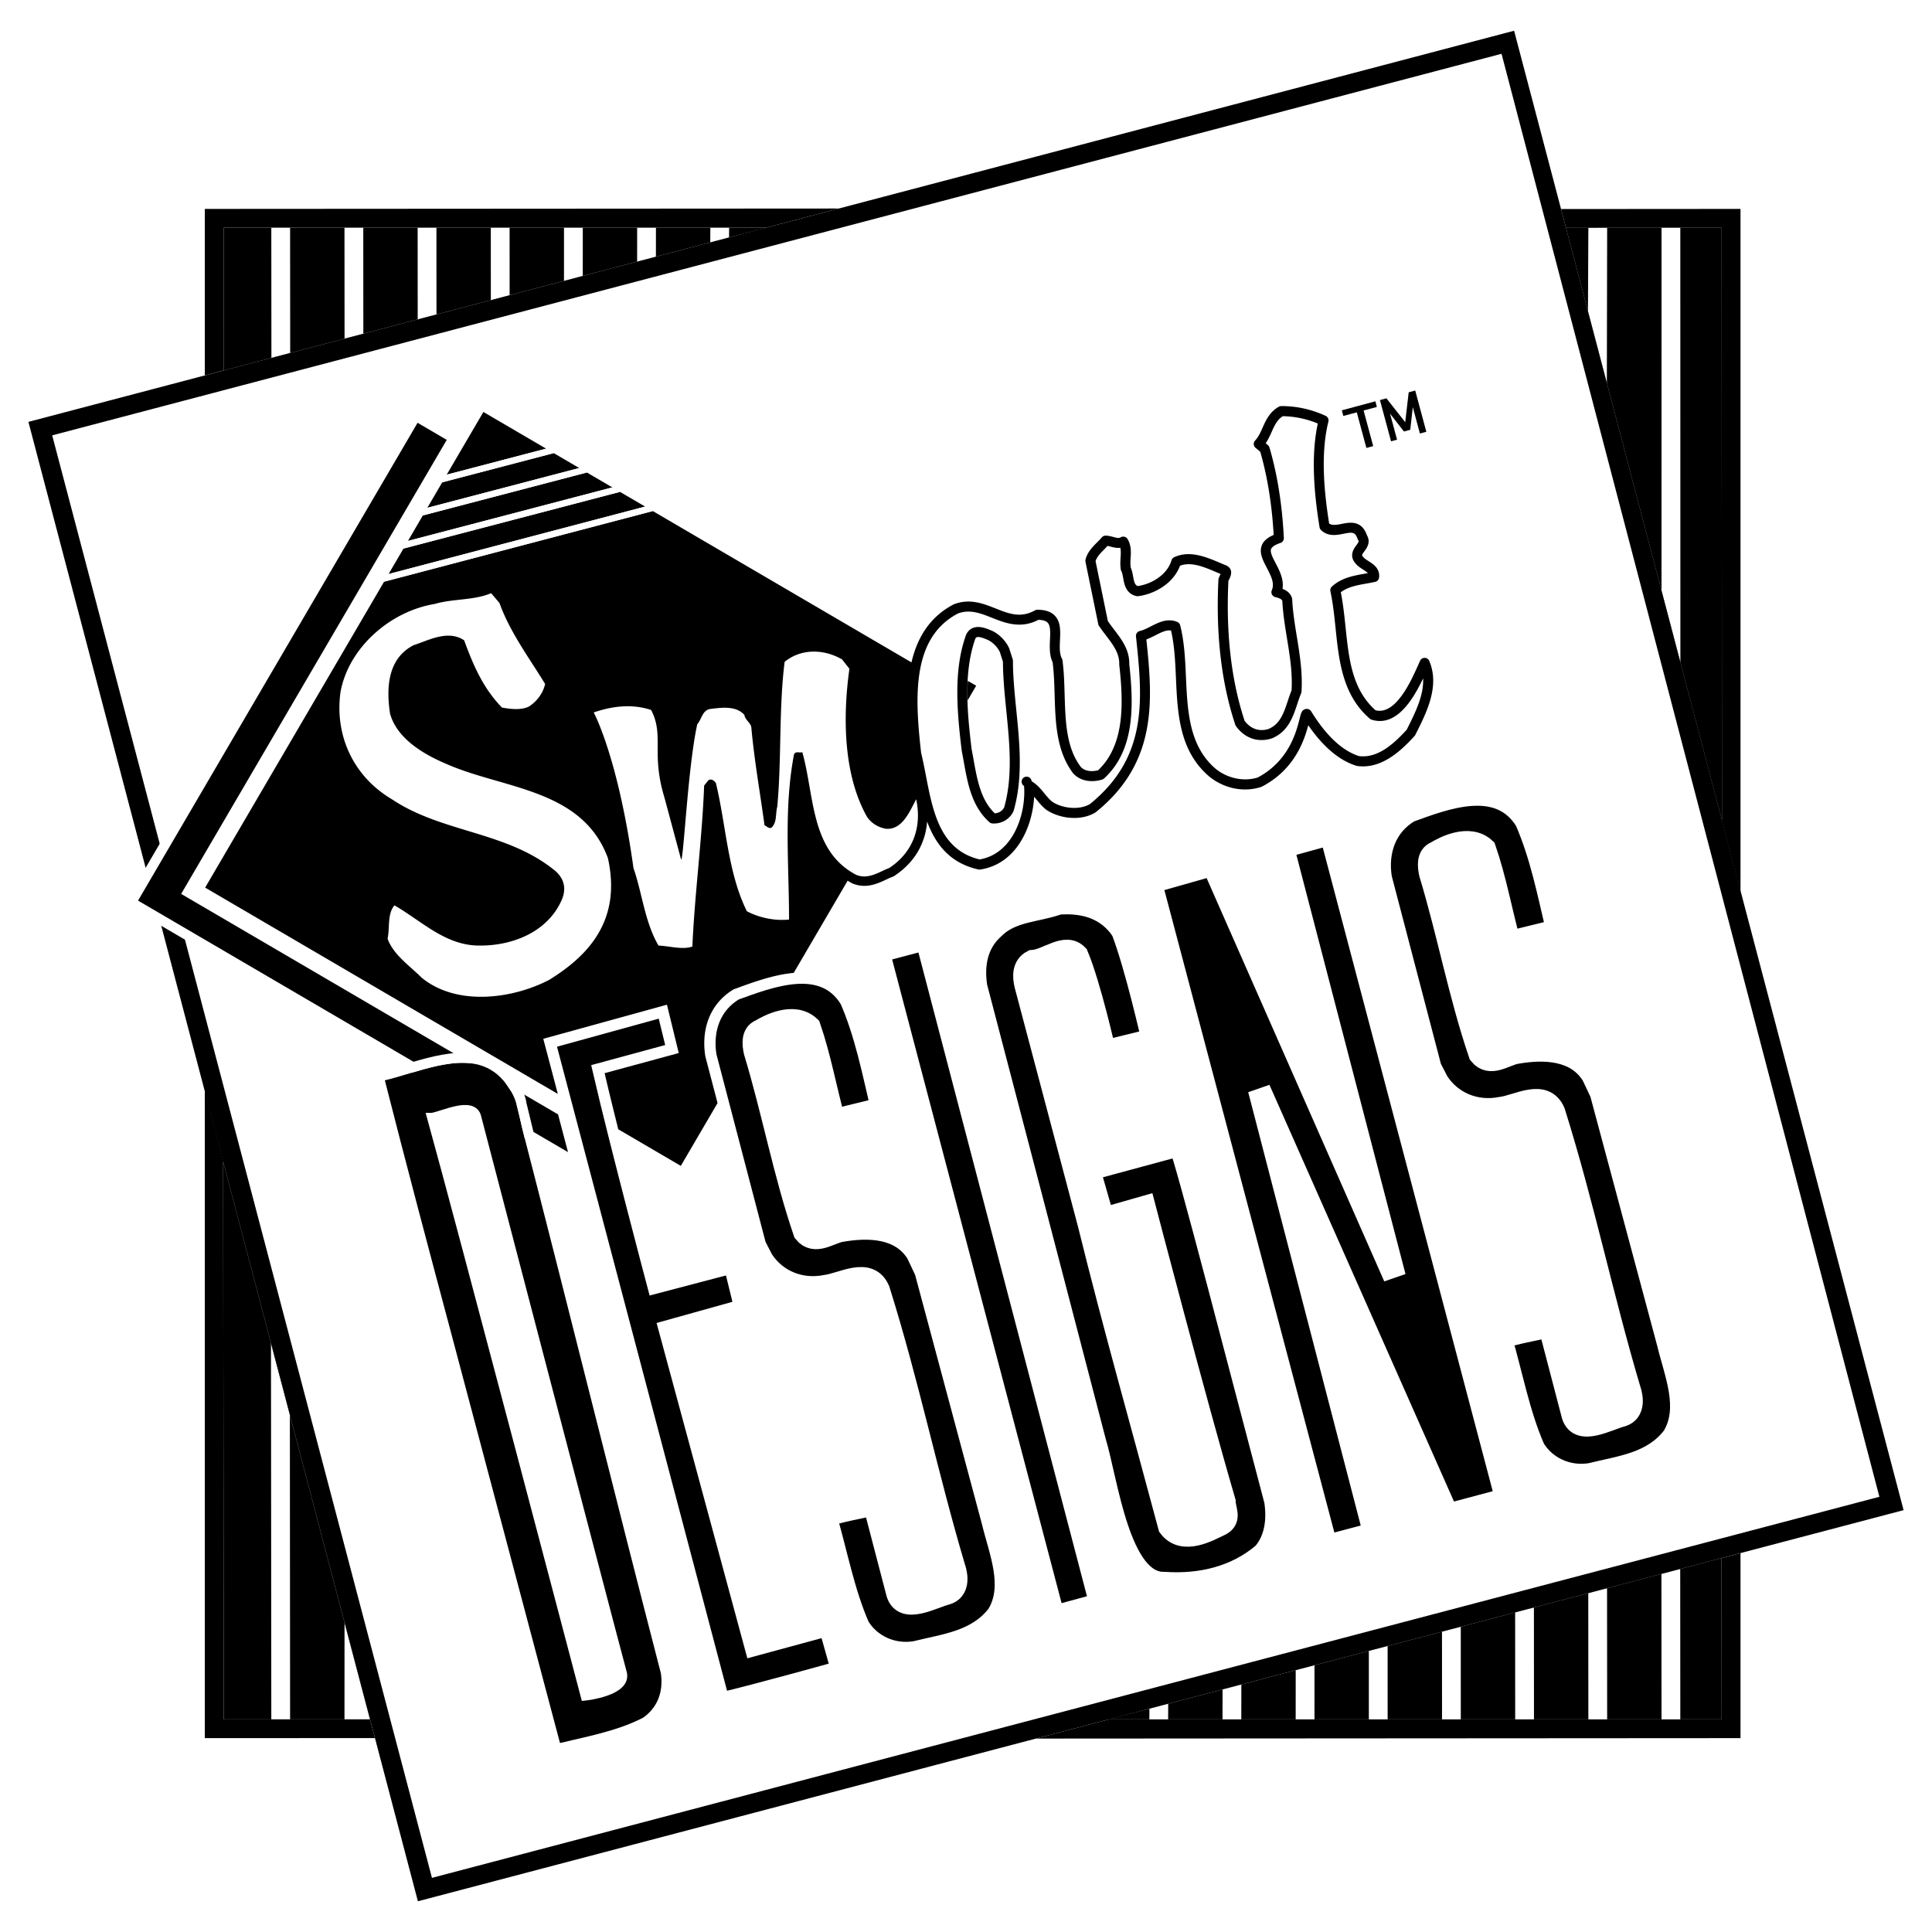
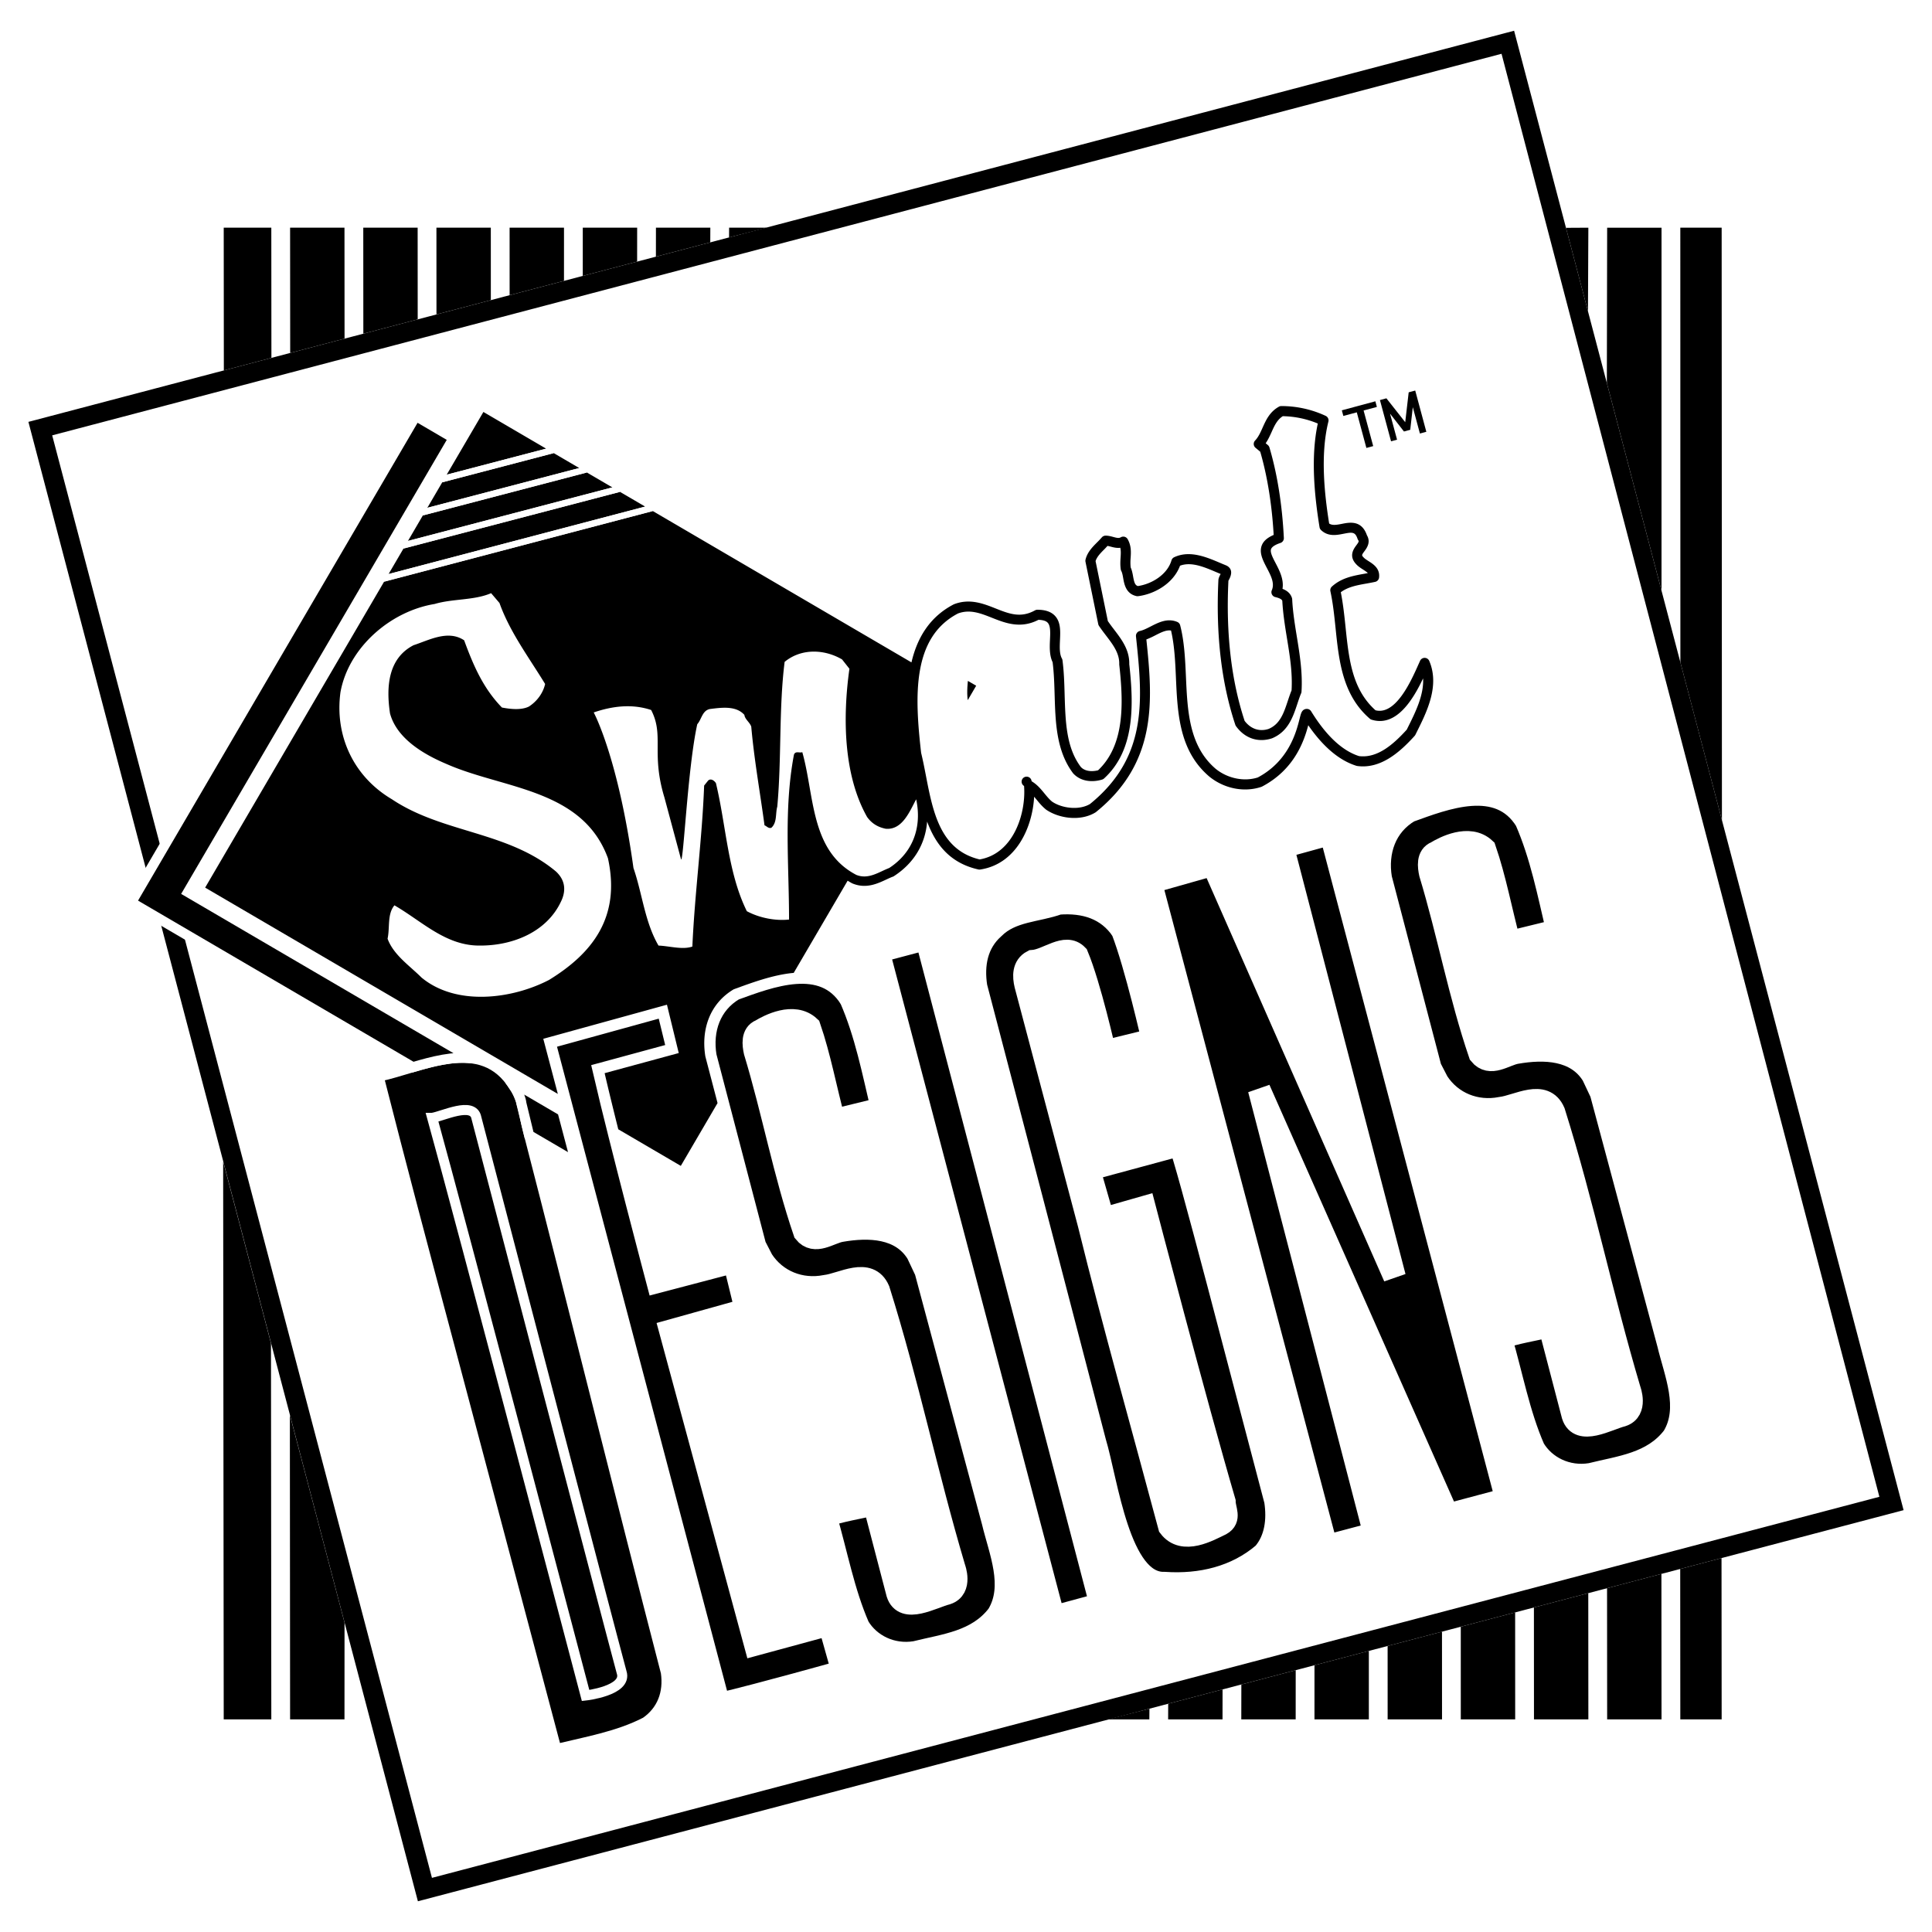
<svg xmlns="http://www.w3.org/2000/svg" width="2500" height="2500" viewBox="0 0 192.756 192.756">
  <g fill-rule="evenodd" clip-rule="evenodd">
    <path fill="#fff" d="M0 0h192.756v192.756H0V0z" />
-     <path d="M83.685 20.804l-63.252.039V37.45l63.252-16.646zM173.65 88.983v-68.14l-17.904.013 17.904 68.127zM103.35 173.459l70.3-.045v-18.459l-70.3 18.504zM20.433 108.732v64.682l16.974-.005-16.974-64.677z" />
    <path fill="#fff" d="M76.529 22.714H22.321l.012 14.243 54.196-14.243zM171.797 81.827l-.027-59.11-15.532.013 15.559 59.097zM110.506 171.543h61.264l-.014-16.094-61.25 16.094zM22.264 115.889l.057 55.651 14.593-.005-14.65-55.646z" />
    <path d="M22.264 115.889l.057 55.651h4.748l-.033-37.524-4.772-18.127zM27.079 35.707l-.01-12.993h-4.748l.012 14.243 4.746-1.25zM34.376 33.786l-.007-11.072h-5.426l.01 12.5 5.423-1.428zM28.92 141.172l.023 30.368h5.426l.005-9.653-5.454-20.715zM41.674 31.864l-.005-9.15h-5.425l.006 10.578 5.424-1.428z" />
    <path fill="#91cef4" d="M36.257 169.042l.615 2.332.042.161-.657-2.493z" />
    <path d="M48.971 29.943l-.002-7.229h-5.426l.004 8.657 5.424-1.428zM56.269 28.022l.001-5.308h-5.427l.002 6.736 5.424-1.428zM63.566 26.101l.003-3.387h-5.425l-.001 4.815 5.423-1.428zM70.864 24.18l.006-1.466h-5.426l-.004 2.893 5.424-1.427zM76.529 22.714h-3.785l-.006.973 3.791-.973zM167.635 156.534l.01 15.009h4.125l-.014-16.094-4.121 1.085zM171.797 81.827l-.027-59.11h-4.125l.007 43.367 4.145 15.743zM160.336 158.455l.01 13.088h5.425l-.011-14.516-5.424 1.428zM165.77 58.929l.001-36.212h-5.425l-.03 15.497 5.454 20.715zM153.039 160.377l.006 11.166h5.426l-.008-12.594-5.424 1.428zM158.432 31.058l.039-8.341-2.233.013 2.194 8.328zM145.742 162.298l.002 9.245h5.426l-.004-10.673-5.424 1.428zM138.443 164.219l.002 7.324h5.426l-.004-8.752-5.424 1.428zM131.146 166.141l-.001 5.402h5.425v-6.831l-5.424 1.429zM123.85 168.062l-.006 3.481h5.426l.003-4.909-5.423 1.428zM116.551 169.982l-.006 1.561h5.426l.004-2.988-5.424 1.427zM110.506 171.543h4.164l.008-1.066-4.172 1.066z" />
    <path d="M151.062 3.066L2.834 42.09l11.87 45.147-1.615 2.796 2.823 1.66 25.782 97.997 148.228-39.023-38.86-147.601z" />
    <path fill="#fff" d="M5.207 43.435L149.809 5.366l37.697 143.969-144.41 38.019-24.819-94.276-5.188-3.045 3.019-5.193L5.207 43.435z" />
-     <path d="M84.868 99.628c1.519 3.477 2.253 7.247 3.134 10.969l-4.798 1.175c-.833-3.085-1.42-6.316-2.448-9.304-1.567-1.469-4.089-.122-4.848.343-.881.343-.734 1.42-.587 2.105 1.812 5.975 2.938 12.145 4.946 18.021 1.028 1.272 2.497.049 3.624-.147 2.791-.489 6.023-.392 7.639 2.253l.832 1.763 6.708 25.022c.686 2.889 2.252 6.415.49 9.304-2.057 2.693-5.289 2.987-8.227 3.722-2.399.392-4.597-.734-5.68-2.546-1.518-3.478-2.204-7.297-3.281-10.969v-.099c1.518-.538 3.232-.783 4.848-1.175l2.326 8.912c.636 2.031 3.458.373 4.921 0 1.512-.502.735-2.547.735-2.547-2.792-9.401-4.603-18.362-7.541-27.715-.979-2.277-3.624-.588-5.289-.393-2.498.49-4.946-.489-6.317-2.595l-.734-1.42-4.946-18.901c-.441-2.693.44-5.289 2.84-6.709 3.524-1.272 8.96-3.427 11.653.931z" fill="#fff" />
+     <path d="M84.868 99.628c1.519 3.477 2.253 7.247 3.134 10.969c-.833-3.085-1.42-6.316-2.448-9.304-1.567-1.469-4.089-.122-4.848.343-.881.343-.734 1.42-.587 2.105 1.812 5.975 2.938 12.145 4.946 18.021 1.028 1.272 2.497.049 3.624-.147 2.791-.489 6.023-.392 7.639 2.253l.832 1.763 6.708 25.022c.686 2.889 2.252 6.415.49 9.304-2.057 2.693-5.289 2.987-8.227 3.722-2.399.392-4.597-.734-5.68-2.546-1.518-3.478-2.204-7.297-3.281-10.969v-.099c1.518-.538 3.232-.783 4.848-1.175l2.326 8.912c.636 2.031 3.458.373 4.921 0 1.512-.502.735-2.547.735-2.547-2.792-9.401-4.603-18.362-7.541-27.715-.979-2.277-3.624-.588-5.289-.393-2.498.49-4.946-.489-6.317-2.595l-.734-1.42-4.946-18.901c-.441-2.693.44-5.289 2.84-6.709 3.524-1.272 8.96-3.427 11.653.931z" fill="#fff" />
    <path d="M43.122 111.526c2.693 9.696 15.302 57.635 15.302 57.635s4.193-.471 3.6-2.302c-1.273-4.7-14.495-55.333-14.495-55.333-.312-1.682-3.379-.146-4.407 0z" fill="#00acec" />
    <path stroke="#fff" stroke-width="2.25" stroke-miterlimit="2.613" d="M150.303 149.574l-5.877 1.568-18.803-42.455 11.506 44.315-4.799 1.273-17.529-66.253 6.219-1.762 18.117 41.133-11.164-42.896 4.798-1.322 17.532 66.399zM111.973 92.821c1.371 3.525 3.035 10.92 3.035 10.92l-4.799 1.175s-1.469-6.562-2.742-9.597c-1.174-1.224-2.938.49-4.455.587-.932.49-.883 1.519-.686 2.351l6.316 23.847c2.498 10.137 5.338 20.126 8.031 30.213 1.371 1.812 3.916.343 5.141-.244.979-.539.344-1.47.344-2.253-2.842-9.695-7.982-29.38-7.982-29.38l-4.113 1.175-1.42-4.945 9.059-2.449c.49.637 6.611 24.436 9.549 35.502.293 1.909.049 3.868-1.176 5.288-2.742 2.351-6.268 3.183-9.891 2.938-4.555.147-5.754-10.136-6.953-14.102l-6.318-24.239-5.533-21.153c-.342-2.204.049-4.358 1.764-5.876 1.764-1.763 4.309-1.665 6.463-2.449 2.594-.197 4.897.488 6.366 2.691zM109.818 160.054l-4.701 1.272-17.482-66.399 4.799-1.273 17.384 66.4zM152.248 81.864c1.52 3.477 2.254 7.248 3.135 10.969l-4.799 1.175c-.832-3.085-1.42-6.317-2.449-9.304-1.566-1.469-4.088-.123-4.848.343-.881.343-.734 1.42-.586 2.105 1.811 5.974 2.938 12.144 4.945 18.02 1.027 1.273 2.496.049 3.623-.147 2.791-.489 6.023-.391 7.639 2.253l.832 1.763 6.709 25.022c.686 2.89 2.252 6.415.49 9.304-2.057 2.693-5.289 2.987-8.227 3.722-2.4.392-4.598-.734-5.68-2.546-1.52-3.477-2.205-7.297-3.281-10.969v-.098c1.518-.539 3.232-.784 4.848-1.176l2.326 8.912c.637 2.032 3.457.373 4.92 0 1.514-.502.734-2.547.734-2.547-2.791-9.401-4.602-18.362-7.541-27.715-.979-2.277-3.623-.588-5.287-.392-2.498.489-4.945-.49-6.316-2.596l-.734-1.42-4.947-18.901c-.439-2.693.441-5.288 2.84-6.708 3.527-1.272 8.961-3.427 11.654.931z" />
    <path d="M75.907 102.811c-.881.343-.734 1.42-.587 2.105.083.275.159.553.239.828l2.199-3.759a7.83 7.83 0 0 0-1.851.826zM90.582 79.301c-.083.154-.165.312-.251.481-.602 1.174-1.09 2.001-1.838 1.967a2.232 2.232 0 0 1-.293-.089l2.993-5.116c.068.336.135.678.204 1.032l.032.162-.847 1.563zM67.924 116.32l-6.239-3.65c.14.559.282 1.125.427 1.697l6.26 3.662 3.666-6.266-.439-1.68-3.675 6.237zM91.287 64.842l-43.506-25.45-29.024 49.614 28.374 16.598c1.385.188 2.658.812 3.702 2.166l5.274 3.085-.452-1.713-35.188-20.584 27.762-47.457 42.693 24.974s.23-.81.365-1.233zM85.741 88.338l-5.1 8.717a9.553 9.553 0 0 0-1.454.012l5.362-9.187s.822.478 1.192.458z" fill="#fff" />
    <path d="M51.3 108.441c.881 1.322.979 2.89 1.371 4.358 4.652 18.021 9.108 36.089 13.76 54.06.294 2.057-.392 3.82-2.008 4.946-2.742 1.42-5.876 1.959-8.912 2.693l-10.92-41.133c-2.302-8.618-4.603-17.285-6.807-25.953 4.261-.88 10.284-4.259 13.516 1.029z" stroke="#fff" stroke-miterlimit="2.613" />
    <path d="M43.122 111.526c2.693 9.696 15.302 57.635 15.302 57.635s4.193-.471 3.6-2.302c-1.273-4.7-14.495-55.333-14.495-55.333-.312-1.682-3.379-.146-4.407 0z" stroke="#fff" stroke-miterlimit="2.613" />
-     <path d="M62.024 166.859c-1.273-4.7-14.495-55.333-14.495-55.333-.312-1.683-3.379-.146-4.407 0 2.693 9.696 15.302 57.635 15.302 57.635s4.194-.471 3.6-2.302z" fill="#fff" />
    <path d="M67.718 105.063l-7.394 2.007c1.567 6.758 5.288 20.812 5.288 20.812l7.639-2.008 1.175 4.799-7.541 2.105 8.471 31.291 7.394-2.008 1.322 4.7s-8.178 2.302-12.34 3.281l-17.53-66.4 12.339-3.402 1.177 4.823zM84.868 99.628c1.519 3.477 2.253 7.247 3.134 10.969l-4.798 1.175c-.833-3.085-1.42-6.316-2.448-9.304-1.567-1.469-4.089-.122-4.848.343-.881.343-.734 1.42-.587 2.105 1.812 5.975 2.938 12.145 4.946 18.021 1.028 1.272 2.497.049 3.624-.147 2.791-.489 6.023-.392 7.639 2.253l.832 1.763 6.708 25.022c.686 2.889 2.252 6.415.49 9.304-2.057 2.693-5.289 2.987-8.227 3.722-2.399.392-4.597-.734-5.68-2.546-1.518-3.478-2.204-7.297-3.281-10.969v-.099c1.518-.538 3.232-.783 4.848-1.175l2.326 8.912c.636 2.031 3.458.373 4.921 0 1.512-.502.735-2.547.735-2.547-2.792-9.401-4.603-18.362-7.541-27.715-.979-2.277-3.624-.588-5.289-.393-2.498.49-4.946-.489-6.317-2.595l-.734-1.42-4.946-18.901c-.441-2.693.44-5.289 2.84-6.709 3.524-1.272 8.96-3.427 11.653.931z" stroke="#fff" stroke-width="2.25" stroke-miterlimit="2.613" />
    <path d="M40.702 53.969l20.394-5.341-2.542-1.486-16.366 4.284-1.486 2.543zM42.635 50.664l15.157-3.969-2.543-1.487-11.127 2.914-1.487 2.542zM44.568 47.359l9.919-2.597-6.258-3.661-3.661 6.258zM142.596 65.938a.5.5 0 0 0-.914-.011l-.166.369c-.738 1.661-2.264 5.082-4.281 4.569-2.344-2.091-2.66-5.12-2.992-8.327-.119-1.145-.246-2.324-.471-3.45.711-.533 1.605-.698 2.549-.866.289-.052.588-.105.881-.17a.5.5 0 0 0 .389-.433c.1-.901-.564-1.326-1.051-1.636-.195-.125-.381-.244-.496-.371-.195-.204-.209-.22.086-.617.236-.317.656-.897.248-1.591-.529-1.527-1.723-1.292-2.514-1.135-.572.113-.955.161-1.254-.037-.447-2.809-.91-6.826-.076-10.168a.498.498 0 0 0-.275-.575 10.47 10.47 0 0 0-4.42-.976.486.486 0 0 0-.242.063c-.922.512-1.299 1.355-1.631 2.099-.215.479-.416.932-.742 1.275a.496.496 0 0 0 .043.728l.467.39c.707 2.419 1.168 5.278 1.34 8.301-.607.261-1.004.595-1.178 1.024-.299.742.104 1.515.494 2.263.412.788.801 1.534.5 2.229a.498.498 0 0 0 .012.42.496.496 0 0 0 .326.263c.318.079.627.176.707.373.068 1.275.27 2.531.467 3.747.289 1.765.559 3.435.459 5.186-.137.339-.256.693-.371 1.037-.396 1.201-.771 2.335-1.92 2.813-.904.3-1.783.009-2.395-.804-1.33-4.032-1.875-8.736-1.615-13.987.002.012.051-.084.084-.148.316-.625.236-1.076-.242-1.342-.02-.01-.037-.019-.057-.027a36.93 36.93 0 0 1-.627-.261c-1.346-.573-3.021-1.286-4.57-.56a.505.505 0 0 0-.268.311c-.424 1.443-1.994 2.37-3.359 2.566-.273-.095-.359-.329-.473-.968-.053-.3-.113-.608-.24-.893a4.805 4.805 0 0 1-.004-.944c.037-.59.076-1.2-.295-1.871a.5.5 0 0 0-.69-.189c-.188.109-.395.061-.746-.034-.229-.062-.486-.132-.766-.132a.5.5 0 0 0-.381.177 9 9 0 0 1-.465.491c-.461.463-.984.988-1.158 1.726a.515.515 0 0 0-.004.214l1.273 6.219a.532.532 0 0 0 .074.177c.219.329.459.643.691.947.701.917 1.363 1.783 1.33 2.875 0 .023 0 .047.004.07.449 4 .498 8.035-2.113 10.514-.551.144-1.289.139-1.725-.332-1.459-1.938-1.533-4.509-1.615-7.231-.031-1.132-.066-2.304-.215-3.416a.483.483 0 0 0-.057-.173c-.254-.464-.221-1.16-.191-1.832.041-.892.084-1.815-.512-2.437-.381-.4-.951-.595-1.744-.595a.502.502 0 0 0-.242.063c-1.432.795-2.59.336-3.93-.195-1.207-.478-2.575-1.02-4.135-.422a.294.294 0 0 0-.051.023c-2.436 1.265-3.65 3.401-4.204 5.782L65.13 50.988l-26.809 7.048-17.854 30.522 35.188 20.583-1.452-5.499 12.339-3.402 1.176 4.823-7.394 2.007c.362 1.564.841 3.52 1.361 5.6l6.239 3.65 3.666-6.267-1.216-4.647c-.441-2.693.44-5.289 2.84-6.709 1.717-.62 3.888-1.447 5.974-1.631l5.38-9.198c.142.084.279.171.431.25l.042.021.043.018c1.328.531 2.44.013 3.335-.404.221-.103.43-.2.628-.275l.094-.036.084-.055c1.976-1.291 3.105-3.197 3.273-5.419.837 2.247 2.25 4.137 5.115 4.779a.496.496 0 0 0 .184.006c3.625-.55 5.221-4.256 5.379-7.264l.242.289c.275.336.561.683.943.993 1.258.878 3.43 1.209 4.934.283a.294.294 0 0 0 .053-.037c6.164-4.976 5.658-11.183 5.025-17.22a8.31 8.31 0 0 0 .889-.408c.582-.297 1.094-.556 1.572-.481.336 1.44.416 3.012.488 4.676.16 3.608.326 7.339 3.336 9.899 1.49 1.205 3.473 1.594 5.184 1.024a.473.473 0 0 0 .074-.032c3.252-1.708 4.205-4.586 4.609-6.119 1.486 2.155 3.098 3.518 4.803 4.048a.517.517 0 0 0 .08.018c2.367.33 4.305-1.43 5.727-3a.536.536 0 0 0 .078-.112l.096-.195c1.046-2.088 2.349-4.687 1.287-7.177zM40.255 54.731l-1.487 2.542 25.599-6.731-2.508-1.467-21.604 5.656z" />
    <path d="M49.833 60.16c1.028 2.889 2.938 5.436 4.554 8.08-.196.881-.784 1.714-1.616 2.252-.784.392-1.91.245-2.693.098-1.91-1.959-2.889-4.309-3.771-6.708-1.616-1.078-3.526 0-5.044.489-2.571 1.322-2.742 4.211-2.351 6.807.686 2.546 3.428 4.113 5.632 5.043 5.631 2.498 13.563 2.449 16.11 9.402 1.298 5.901-1.567 9.5-5.876 12.145-3.673 1.909-9.255 2.644-12.731-.245-1.175-1.176-2.792-2.253-3.379-3.869.245-1.126-.049-2.448.685-3.33 2.792 1.616 5.142 4.064 8.57 4.015 3.281 0 6.611-1.371 8.031-4.358.489-.979.539-2.082-.49-3.036-4.799-4.015-11.312-3.819-16.355-7.198-3.819-2.252-5.729-6.317-5.142-10.675.783-4.407 4.921-8.08 9.401-8.814 1.812-.539 3.917-.343 5.631-1.077l.834.979zM84.747 66.722c-.686 4.896-.588 10.626 1.763 14.788.49.686 1.126 1.028 1.861 1.175 1.665.147 2.399-1.763 3.036-2.938.588 2.742-.293 5.289-2.693 6.855-1.029.392-2.057 1.175-3.281.686-4.603-2.399-4.162-7.933-5.387-12.242-.294.098-.686-.147-.833.245-1.028 5.436-.49 10.919-.49 16.453-1.322.146-2.938-.147-4.211-.833-1.91-3.868-2.057-8.521-3.085-12.78-.196-.294-.539-.49-.783-.245l-.392.49c-.196 5.289-.93 10.626-1.175 16.062-.979.343-2.252-.049-3.379-.098-1.371-2.35-1.615-5.19-2.497-7.737-1.542-11.091-3.966-15.522-3.966-15.522 1.861-.637 3.819-.882 5.729-.245 1.322 2.547-.024 4.285 1.322 8.716l1.665 6.194c.245.245.662-9.181 1.616-13.491.441-.489.49-1.371 1.273-1.518 1.175-.147 2.595-.343 3.427.587.049.441.539.734.686 1.175.294 3.33.882 6.562 1.322 9.842.245.098.392.343.686.245.588-.539.392-1.42.588-2.106.44-4.75.146-9.793.734-14.445 1.665-1.371 3.966-1.273 5.729-.245l.735.932zM140.416 72.668l-.066.132c-1.316 1.446-2.908 2.869-4.762 2.636-1.674-.536-3.281-2.038-4.777-4.472a.507.507 0 0 0-.289-.219.578.578 0 0 0-.418.052c-.25.145-.312.393-.449.937-.316 1.253-1.053 4.178-4.164 5.833-1.361.439-3.004.107-4.193-.854-2.67-2.27-2.824-5.78-2.975-9.174-.078-1.741-.158-3.542-.578-5.155a.496.496 0 0 0-.291-.335c-.973-.405-1.861.049-2.646.45-.383.196-.744.38-1.08.454a.499.499 0 0 0-.391.541c.648 6.159 1.26 11.978-4.584 16.719-1.105.667-2.848.417-3.791-.239-.273-.224-.516-.519-.771-.83-.355-.432-.723-.878-1.268-1.198a.499.499 0 1 0-.752.469c.211 2.71-1.031 6.745-4.432 7.331-3.92-.938-4.655-4.708-5.36-8.359-.154-.796-.3-1.548-.478-2.274-.654-5.725-.901-11.507 3.676-13.906 1.185-.443 2.253-.022 3.382.425 1.344.533 2.863 1.13 4.648.208.436.014.748.105.914.28.301.313.27.987.236 1.7-.033.734-.066 1.56.262 2.249.135 1.042.17 2.162.201 3.247.082 2.758.164 5.611 1.848 7.842.811.882 2.023.89 2.898.617a.498.498 0 0 0 .189-.109c3.023-2.772 2.992-7.138 2.508-11.442.004.024.004.047.004.071.043-1.446-.76-2.496-1.535-3.511a18.13 18.13 0 0 1-.602-.82l-1.225-5.981c.131-.425.482-.789.863-1.169.111-.111.219-.231.328-.35.1.019.203.043.314.073.268.072.602.159.961.115.068.292.055.595.031.95-.023.353-.049.753.016 1.2a.49.49 0 0 0 .053.165c.094.176.141.436.189.711.109.62.277 1.557 1.316 1.793a.496.496 0 0 0 .172.009c1.582-.192 3.506-1.227 4.184-3.039 1.107-.415 2.369.111 3.592.632.158.067.307.129.459.191l-.033.067c-.076.147-.16.313-.188.505-.271 5.455.297 10.311 1.686 14.479a.5.5 0 0 0 .068.132c.871 1.22 2.217 1.673 3.6 1.212 1.604-.667 2.09-2.137 2.52-3.435.123-.374.24-.727.379-1.057a.472.472 0 0 0 .037-.162c.119-1.889-.178-3.714-.465-5.479-.199-1.22-.404-2.481-.465-3.732a.486.486 0 0 0-.02-.12c-.156-.521-.572-.78-.947-.926.154-.936-.299-1.821-.682-2.554-.299-.571-.58-1.111-.453-1.425.088-.218.408-.425.928-.598a.5.5 0 0 0 .342-.499c-.162-3.291-.66-6.414-1.439-9.03a.506.506 0 0 0-.16-.241l-.213-.178c.248-.364.426-.755.598-1.138.289-.649.553-1.207 1.107-1.562a9.487 9.487 0 0 1 3.494.732c-.76 3.508-.275 7.558.174 10.347.018.107.07.206.148.281.705.677 1.566.506 2.256.369.867-.172 1.152-.193 1.387.506a.477.477 0 0 0 .061.124c.078.114.1.145-.178.518-.258.348-.797 1.073-.016 1.894.197.218.447.378.689.533.23.147.379.252.471.35l-.326.063c-1.133.202-2.303.411-3.256 1.278a.497.497 0 0 0-.152.477c.254 1.163.385 2.426.512 3.648.34 3.298.693 6.709 3.42 9.062a.52.52 0 0 0 .178.099c2.482.774 4.158-2.058 5.137-4.119.09 1.671-.777 3.41-1.566 4.983zM44.568 47.359l9.919-2.597.762.446-11.127 2.914.446-.763zM42.635 50.664l15.157-3.969.762.447-16.366 4.284.447-.762zM40.702 53.969l20.394-5.341.763.447-21.604 5.656.447-.762zM38.768 57.273l25.599-6.731.763.446-26.808 7.048.446-.763z" fill="#fff" />
    <path d="M45.257 43.706l-3.775-2.208-28.393 48.535 28.103 16.439c1.977-.584 4.058-1.125 5.939-.869L18.757 89.006l26.5-45.3zM50.833 107.77l5.274 3.085 1.356 5.136-4.675-2.734-.767-3.163c0-.001-.035-.939-1.188-2.324zM62.683 116.617l-.571-2.25 1.406.823-.835 1.427z" stroke="#fff" stroke-miterlimit="2.613" />
-     <path d="M101.062 65.938a.518.518 0 0 0-.023-.152l-.344-1.077c-.006-.02-.014-.039-.021-.058-.357-.775-1.098-1.489-1.828-1.77-.451-.188-1.207-.502-1.842-.202-.23.108-.536.346-.69.862-1.188 3.46-.829 7.515-.361 11.369.079.397.146.77.21 1.131.391 2.17.794 4.414 2.547 5.987a.496.496 0 0 0 .299.127c.906.065 1.732-.414 2.105-1.219a.361.361 0 0 0 .025-.072c.936-3.275.59-6.716.254-10.045-.168-1.7-.331-3.306-.331-4.881z" />
    <path d="M100.191 80.54c-.18.366-.531.582-.945.606-1.379-1.34-1.734-3.254-2.1-5.282a46.87 46.87 0 0 0-.207-1.112c-.449-3.701-.799-7.626.326-10.904.045-.151.098-.233.166-.265.232-.11.791.122 1.029.222.508.195 1.045.718 1.297 1.251l.307.967c.006 1.6.174 3.274.336 4.896.325 3.217.657 6.544-.209 9.621z" fill="#fff" />
    <path d="M96.551 69.858l.843-1.443-.826-.483c.001 0-.136 1.087-.017 1.926zM137.004 44.508l-.68.183-.957-3.552-1.342.361-.15-.562 3.346-.901.15.562-1.324.357.957 3.552zM138.684 41.269l.701 2.598-.6.161-1.109-4.114.646-.174 1.877 2.383.346-2.982.652-.176 1.108 4.115-.641.173-.709-2.63-.256 2.258-.625.169-1.39-1.781z" />
  </g>
</svg>